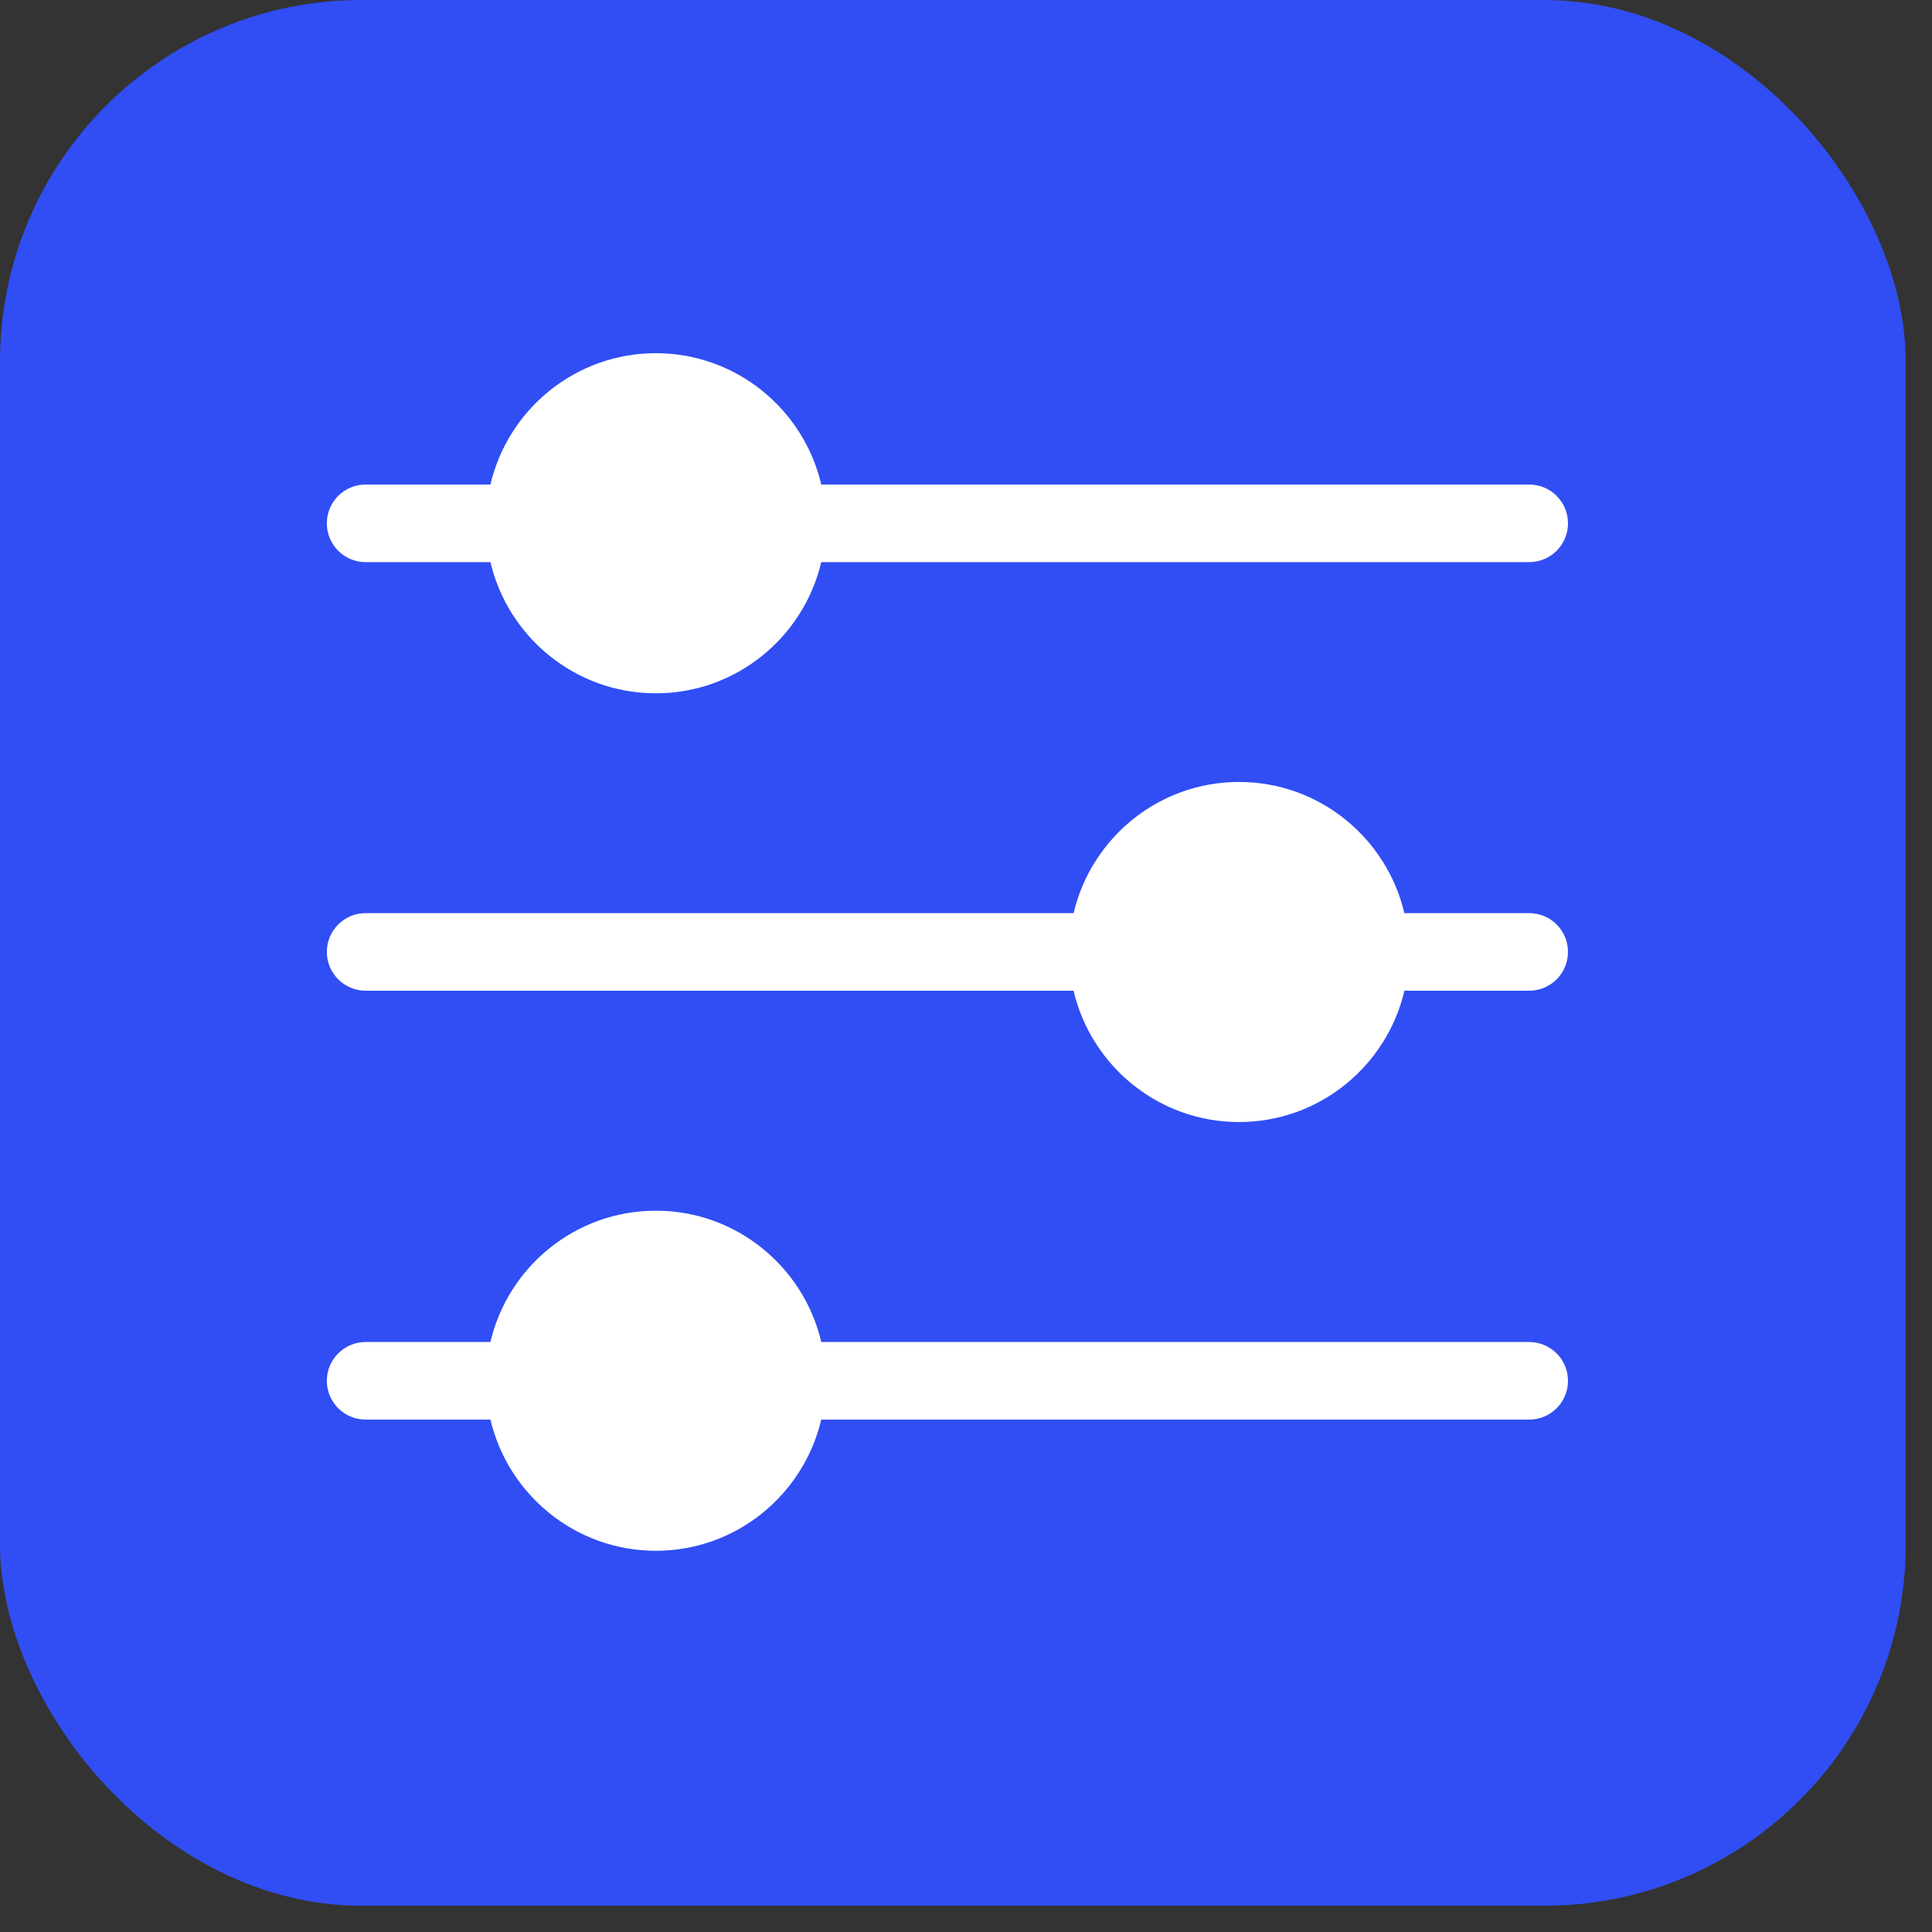
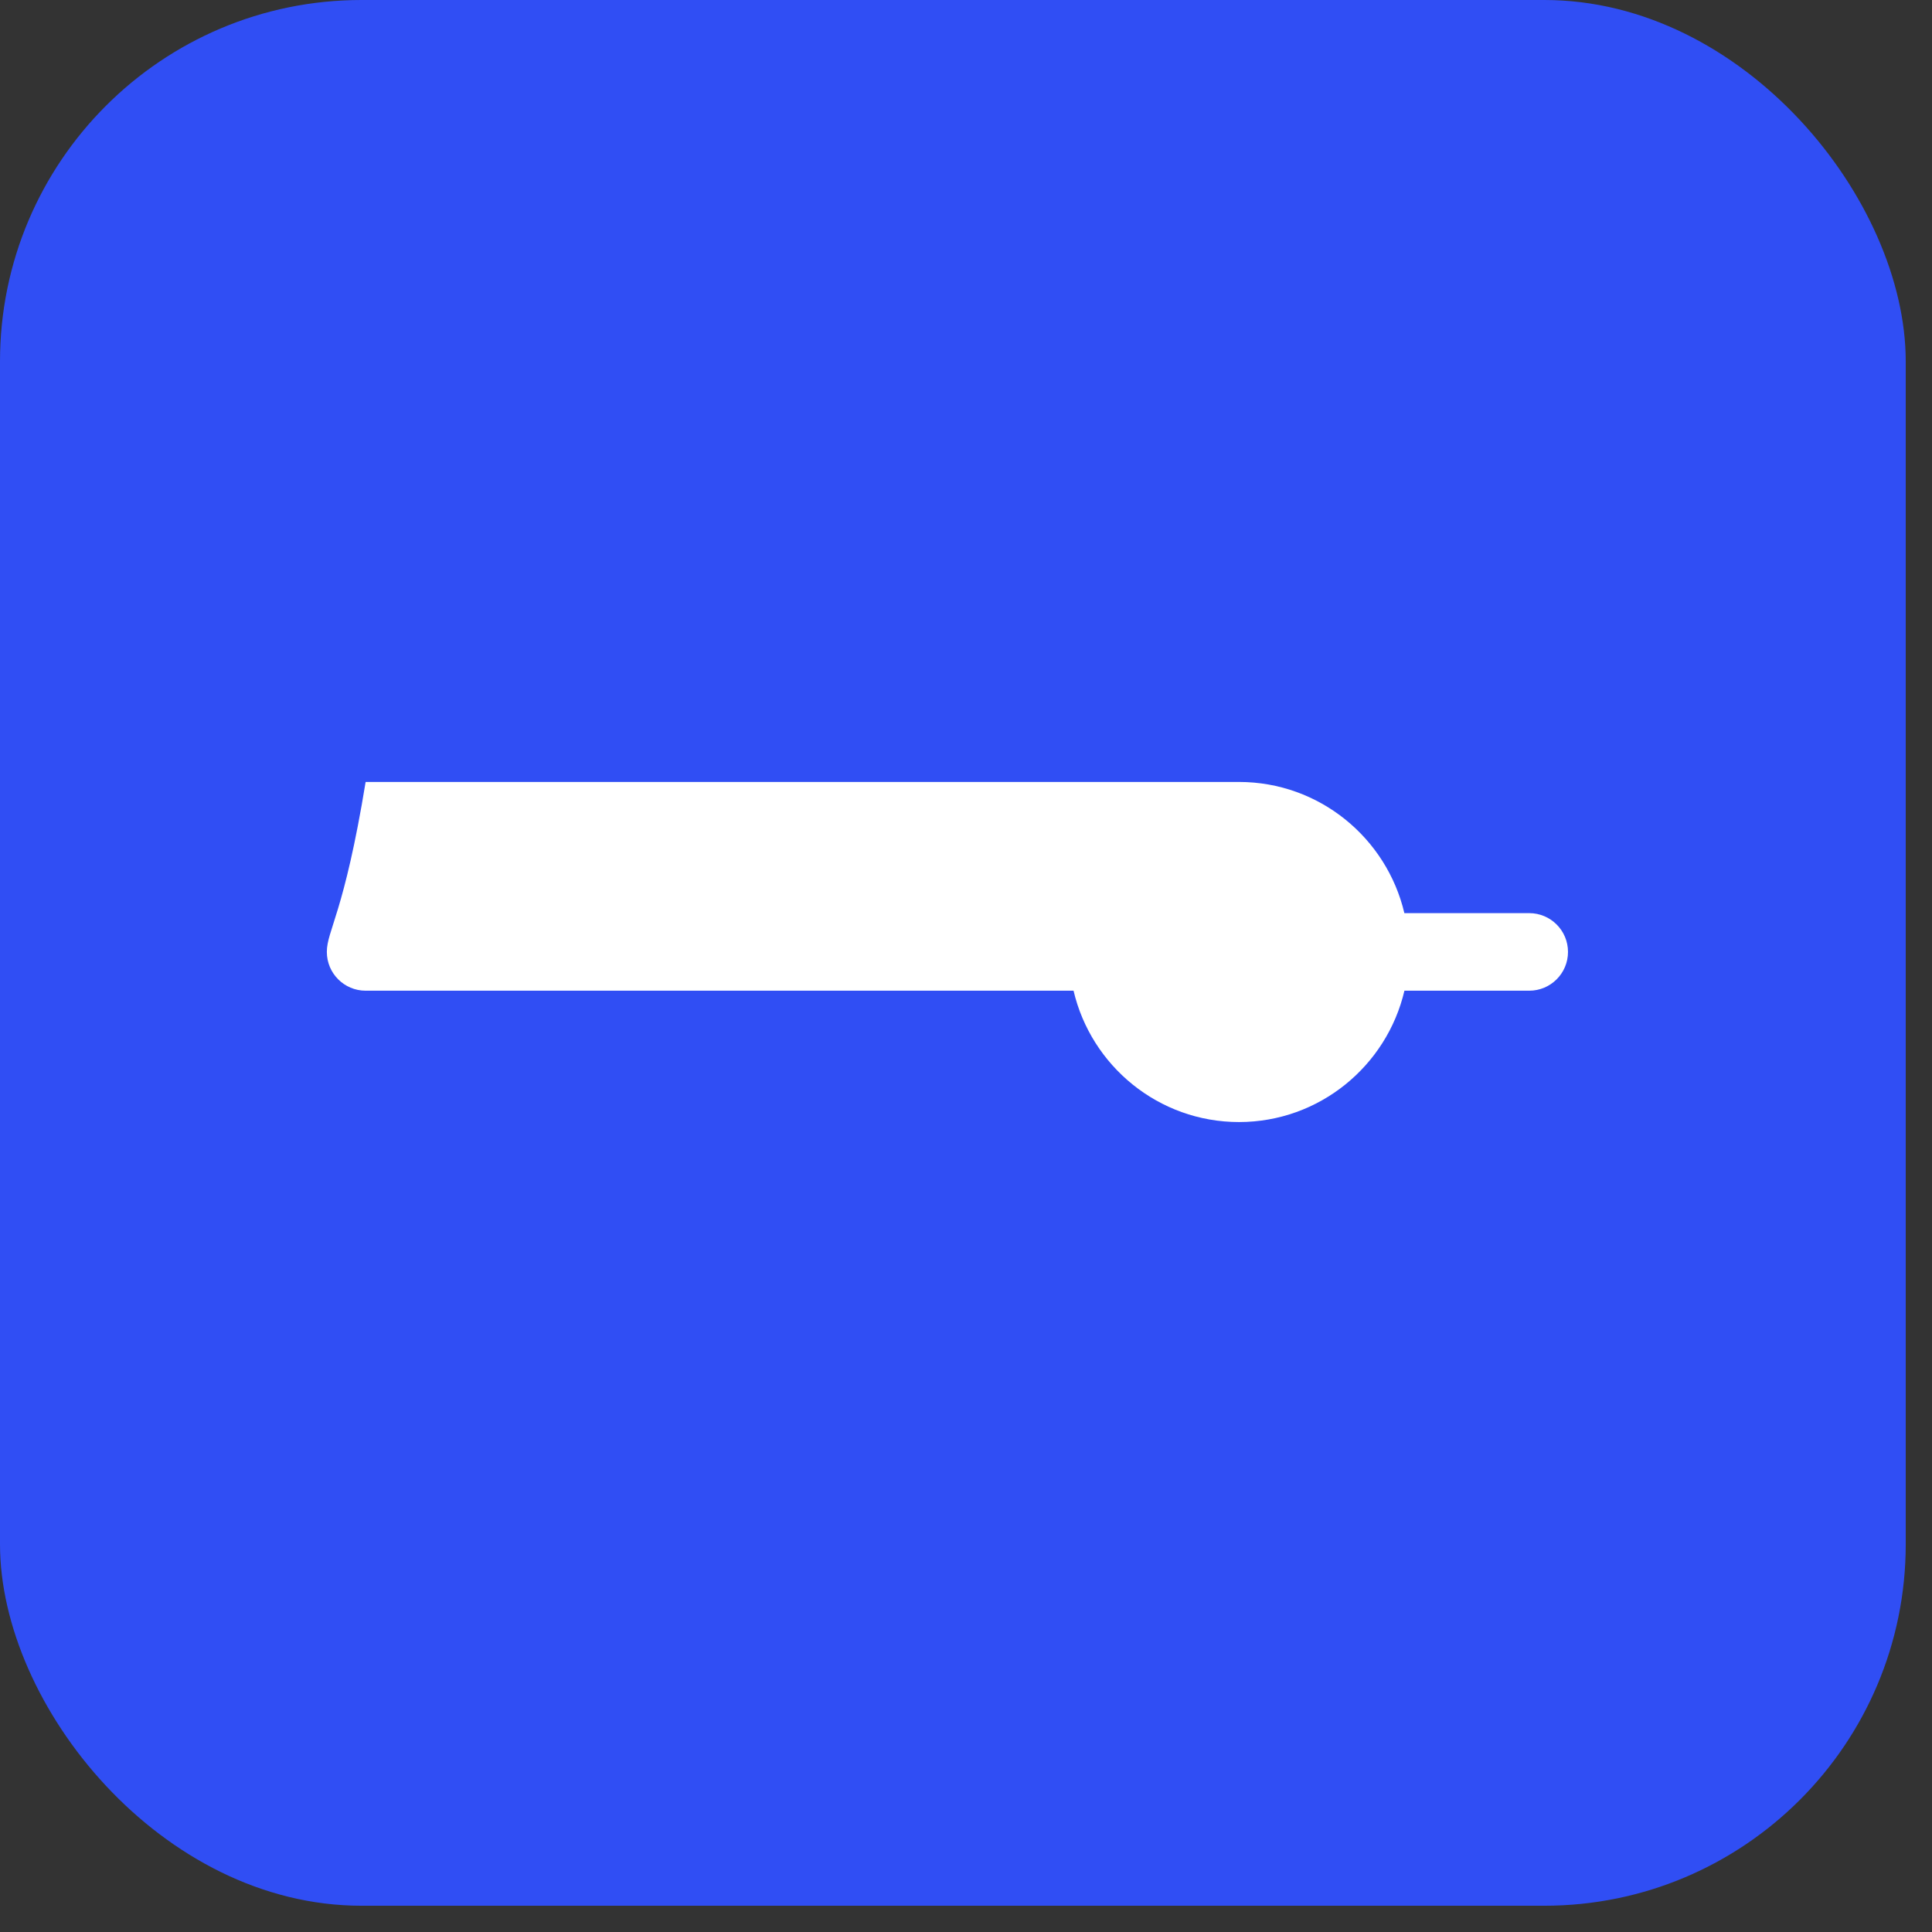
<svg xmlns="http://www.w3.org/2000/svg" width="69" height="69" viewBox="0 0 69 69" fill="none">
  <rect x="0" y="0" width="69" height="69" fill="#333333" stroke="none" />
  <rect width="68.062" height="68.062" rx="12.908" fill="#304EF4" />
-   <path d="M13.058 20.076H17.516C18.146 22.757 20.552 24.761 23.423 24.761C26.294 24.761 28.7 22.757 29.33 20.076H54.614C55.38 20.076 56 19.456 56 18.69C56 17.925 55.38 17.305 54.614 17.305H29.331C28.703 14.621 26.296 12.614 23.423 12.614C20.55 12.614 18.143 14.621 17.515 17.305H13.058C12.293 17.305 11.673 17.925 11.673 18.69C11.673 19.456 12.293 20.076 13.058 20.076Z" fill="white" />
-   <path d="M54.614 32.612H50.156C49.526 29.931 47.12 27.927 44.25 27.927C41.379 27.927 38.973 29.931 38.343 32.612H13.058C12.293 32.612 11.673 33.232 11.673 33.997C11.673 34.762 12.293 35.382 13.058 35.382H38.341C38.969 38.066 41.377 40.073 44.25 40.073C47.122 40.073 49.53 38.066 50.158 35.382H54.614C55.38 35.382 56 34.762 56 33.997C56 33.232 55.38 32.612 54.614 32.612Z" fill="white" />
-   <path d="M54.614 47.929H29.331C28.703 45.245 26.296 43.239 23.423 43.239C20.55 43.239 18.143 45.245 17.515 47.929H13.058C12.293 47.929 11.673 48.55 11.673 49.315C11.673 50.08 12.293 50.7 13.058 50.7H17.516C18.146 53.381 20.552 55.385 23.423 55.385C26.294 55.385 28.7 53.381 29.33 50.7H54.614C55.38 50.7 56 50.08 56 49.315C56 48.55 55.38 47.929 54.614 47.929Z" fill="white" />
+   <path d="M54.614 32.612H50.156C49.526 29.931 47.12 27.927 44.25 27.927H13.058C12.293 32.612 11.673 33.232 11.673 33.997C11.673 34.762 12.293 35.382 13.058 35.382H38.341C38.969 38.066 41.377 40.073 44.25 40.073C47.122 40.073 49.53 38.066 50.158 35.382H54.614C55.38 35.382 56 34.762 56 33.997C56 33.232 55.38 32.612 54.614 32.612Z" fill="white" />
</svg>